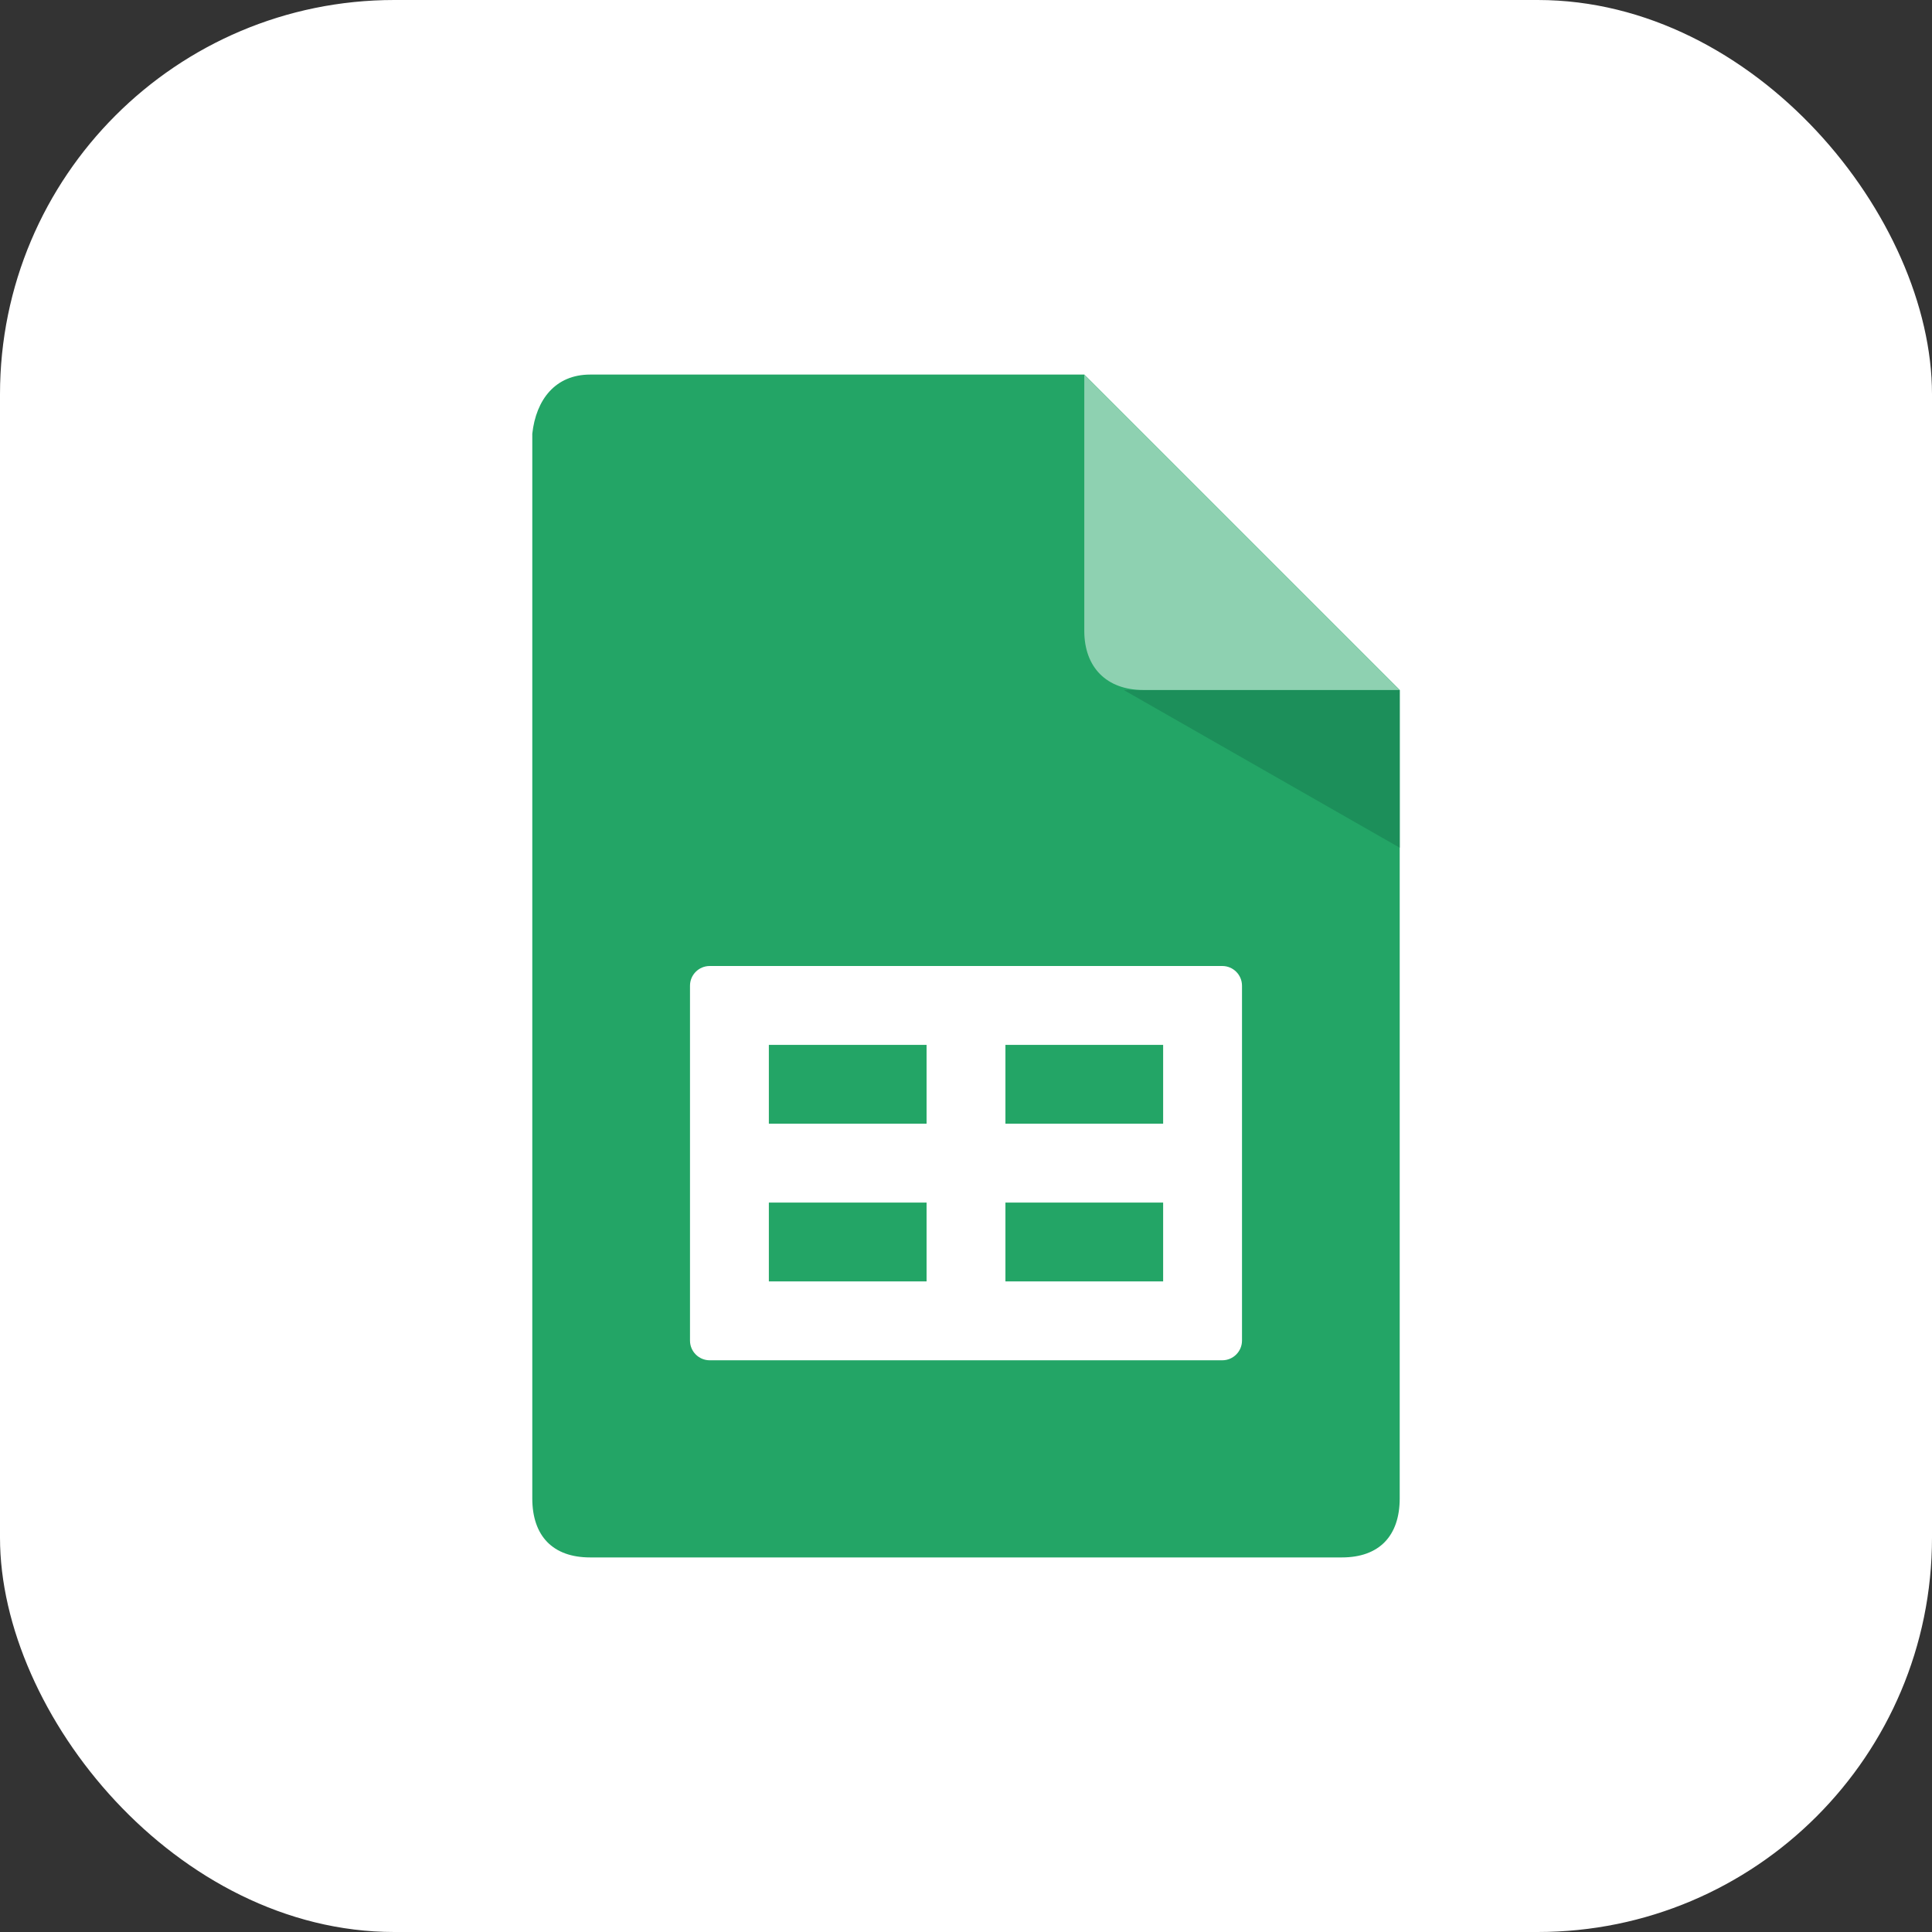
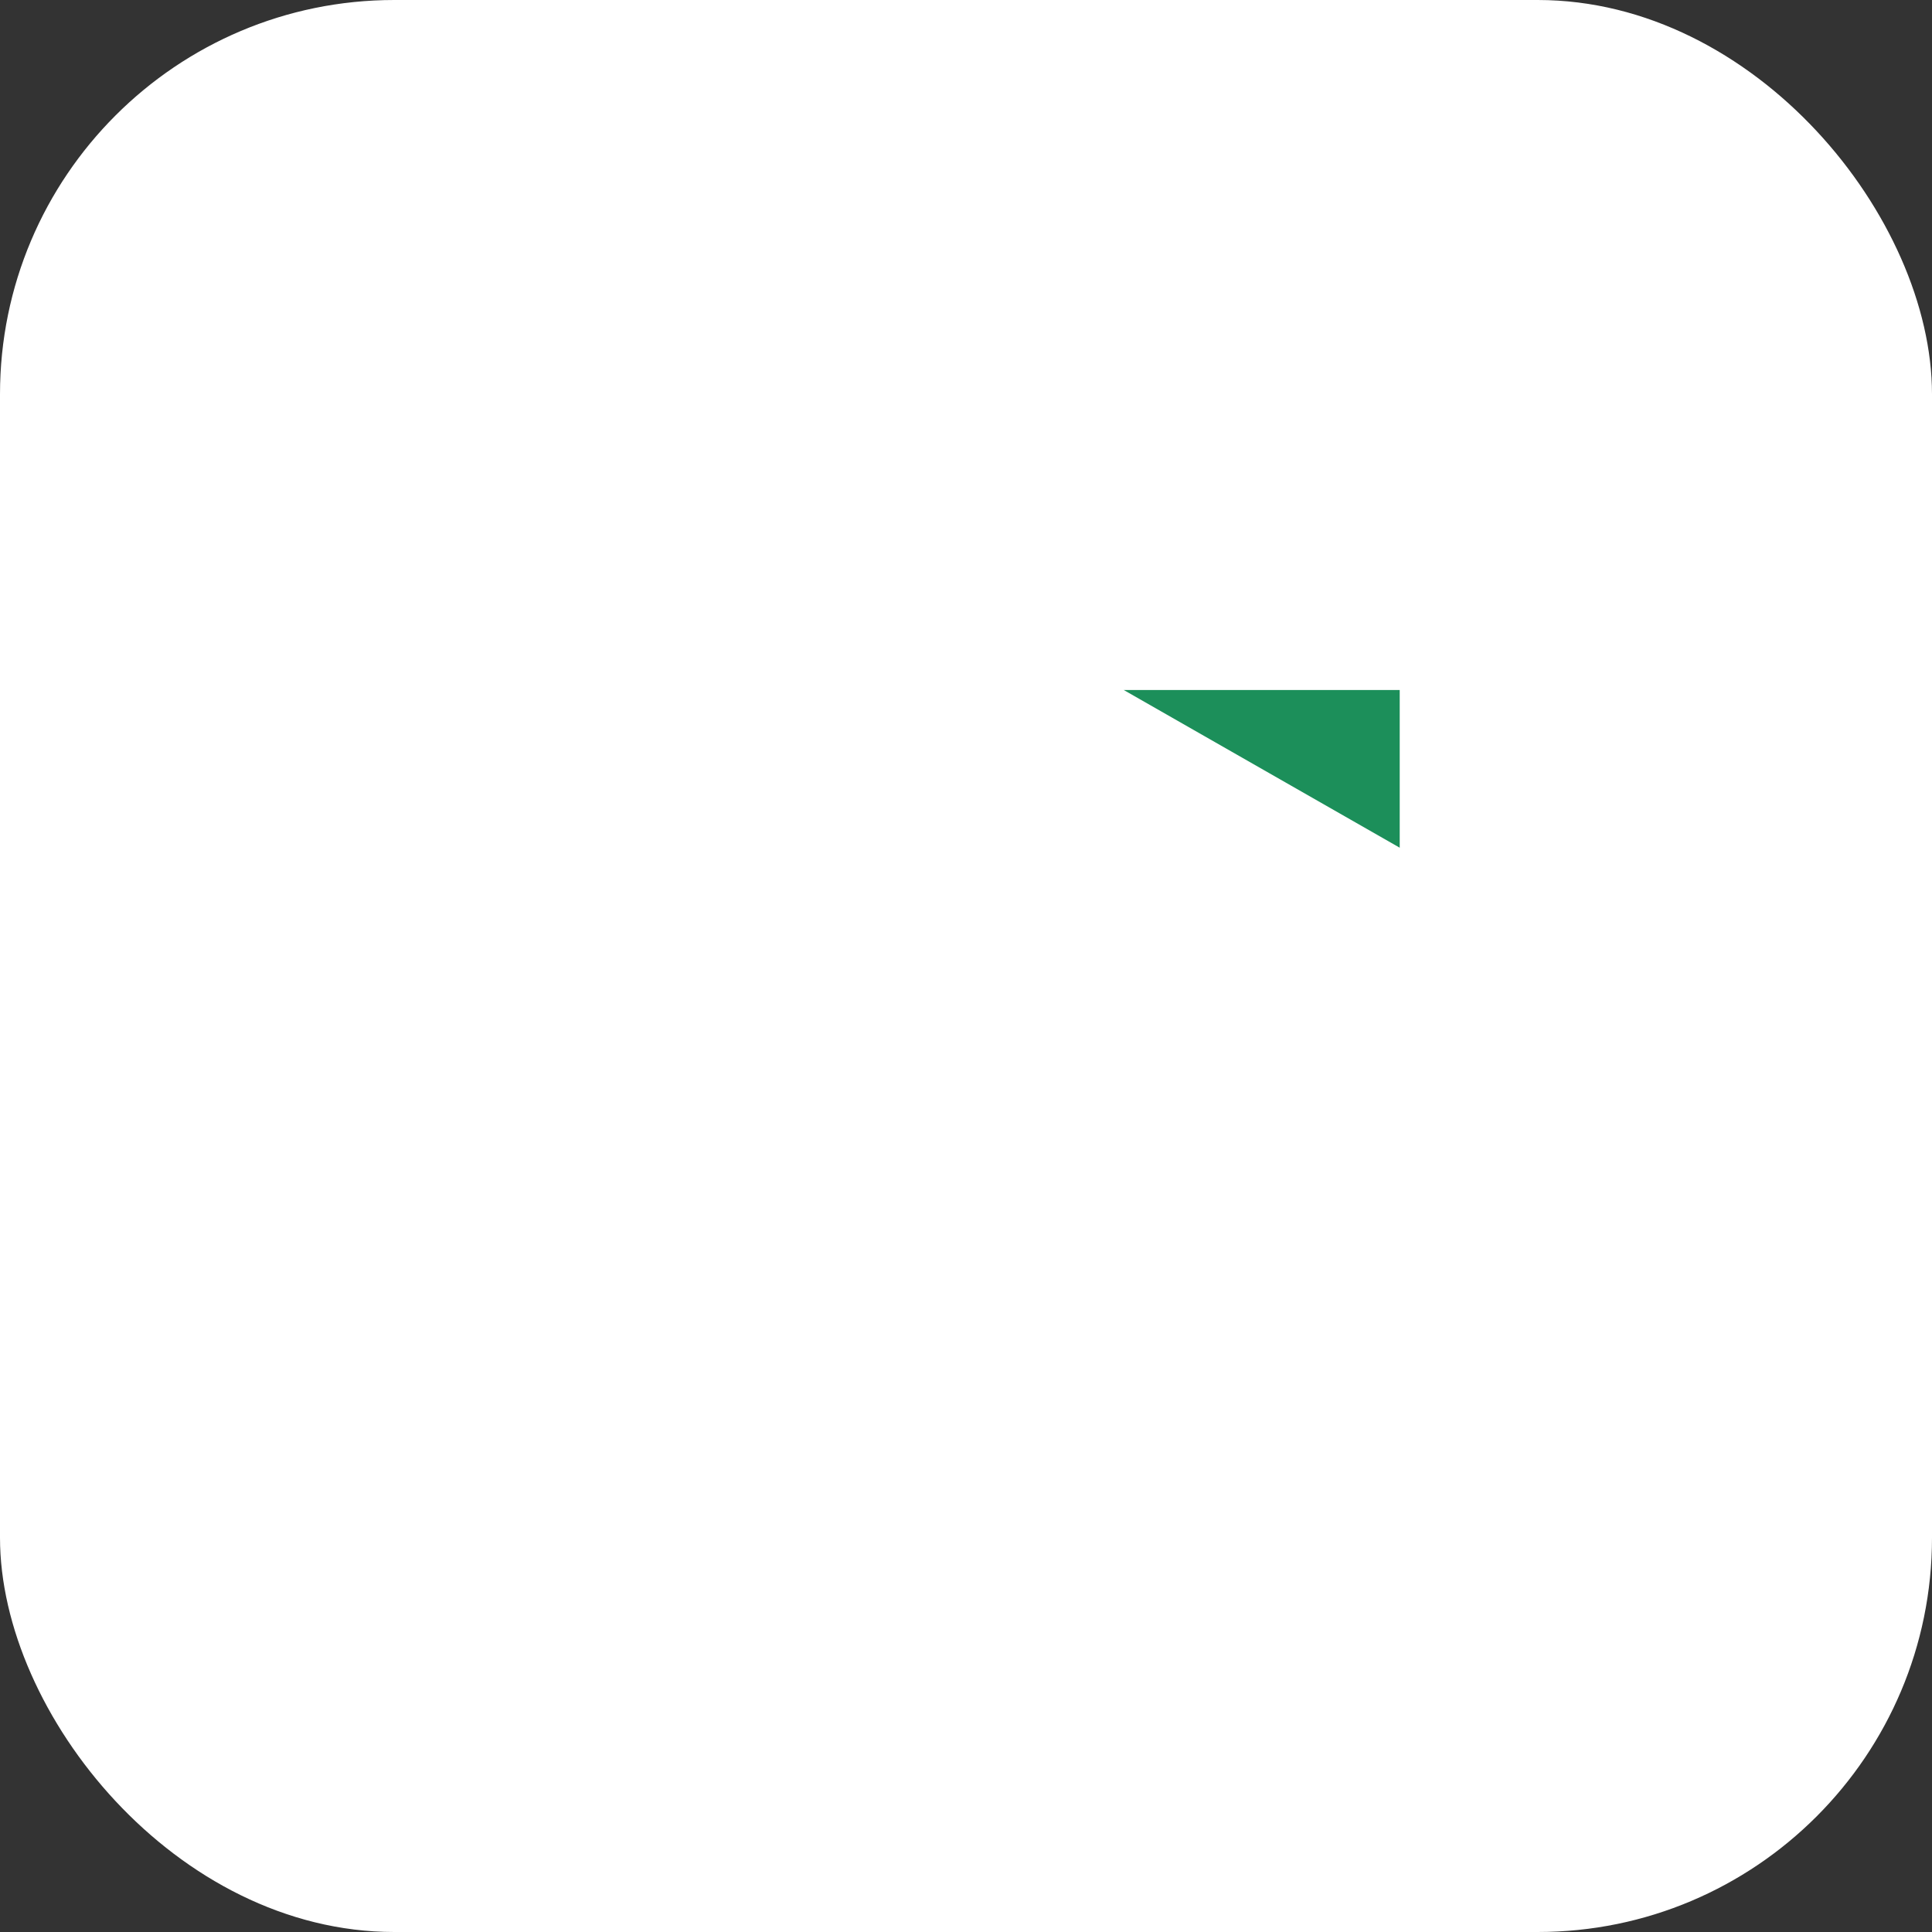
<svg xmlns="http://www.w3.org/2000/svg" width="98" height="98" viewBox="0 0 98 98" fill="none">
  <rect x="0" y="0" width="98" height="98" fill="#333333" stroke="none" />
  <rect width="98" height="98" rx="20" fill="white" />
-   <path fill-rule="evenodd" clip-rule="evenodd" d="M68.067 79H29.933C28.044 79 27 77.915 27 76L27 22C27.19 20.267 28.174 19 29.933 19H55L71 35V76C71 77.915 69.956 79 68.067 79Z" fill="#23A566" />
  <path fill-rule="evenodd" clip-rule="evenodd" d="M71 43V35L57 35L71 43Z" fill="#1C8F5A" />
-   <path fill-rule="evenodd" clip-rule="evenodd" d="M58 35C56.127 35 55 33.846 55 32L55 19L71 35H58Z" fill="#8ED1B1" />
-   <path fill-rule="evenodd" clip-rule="evenodd" d="M35 68C35 68.552 35.448 69 36 69H62C62.552 69 63 68.552 63 68V50C63 49.448 62.552 49 62 49H36C35.448 49 35 49.448 35 50V68ZM51 57H59V53H51V57ZM59 65H51V61H59V65ZM39 57H47V53H39V57ZM47 65H39V61H47V65Z" fill="white" />
</svg>